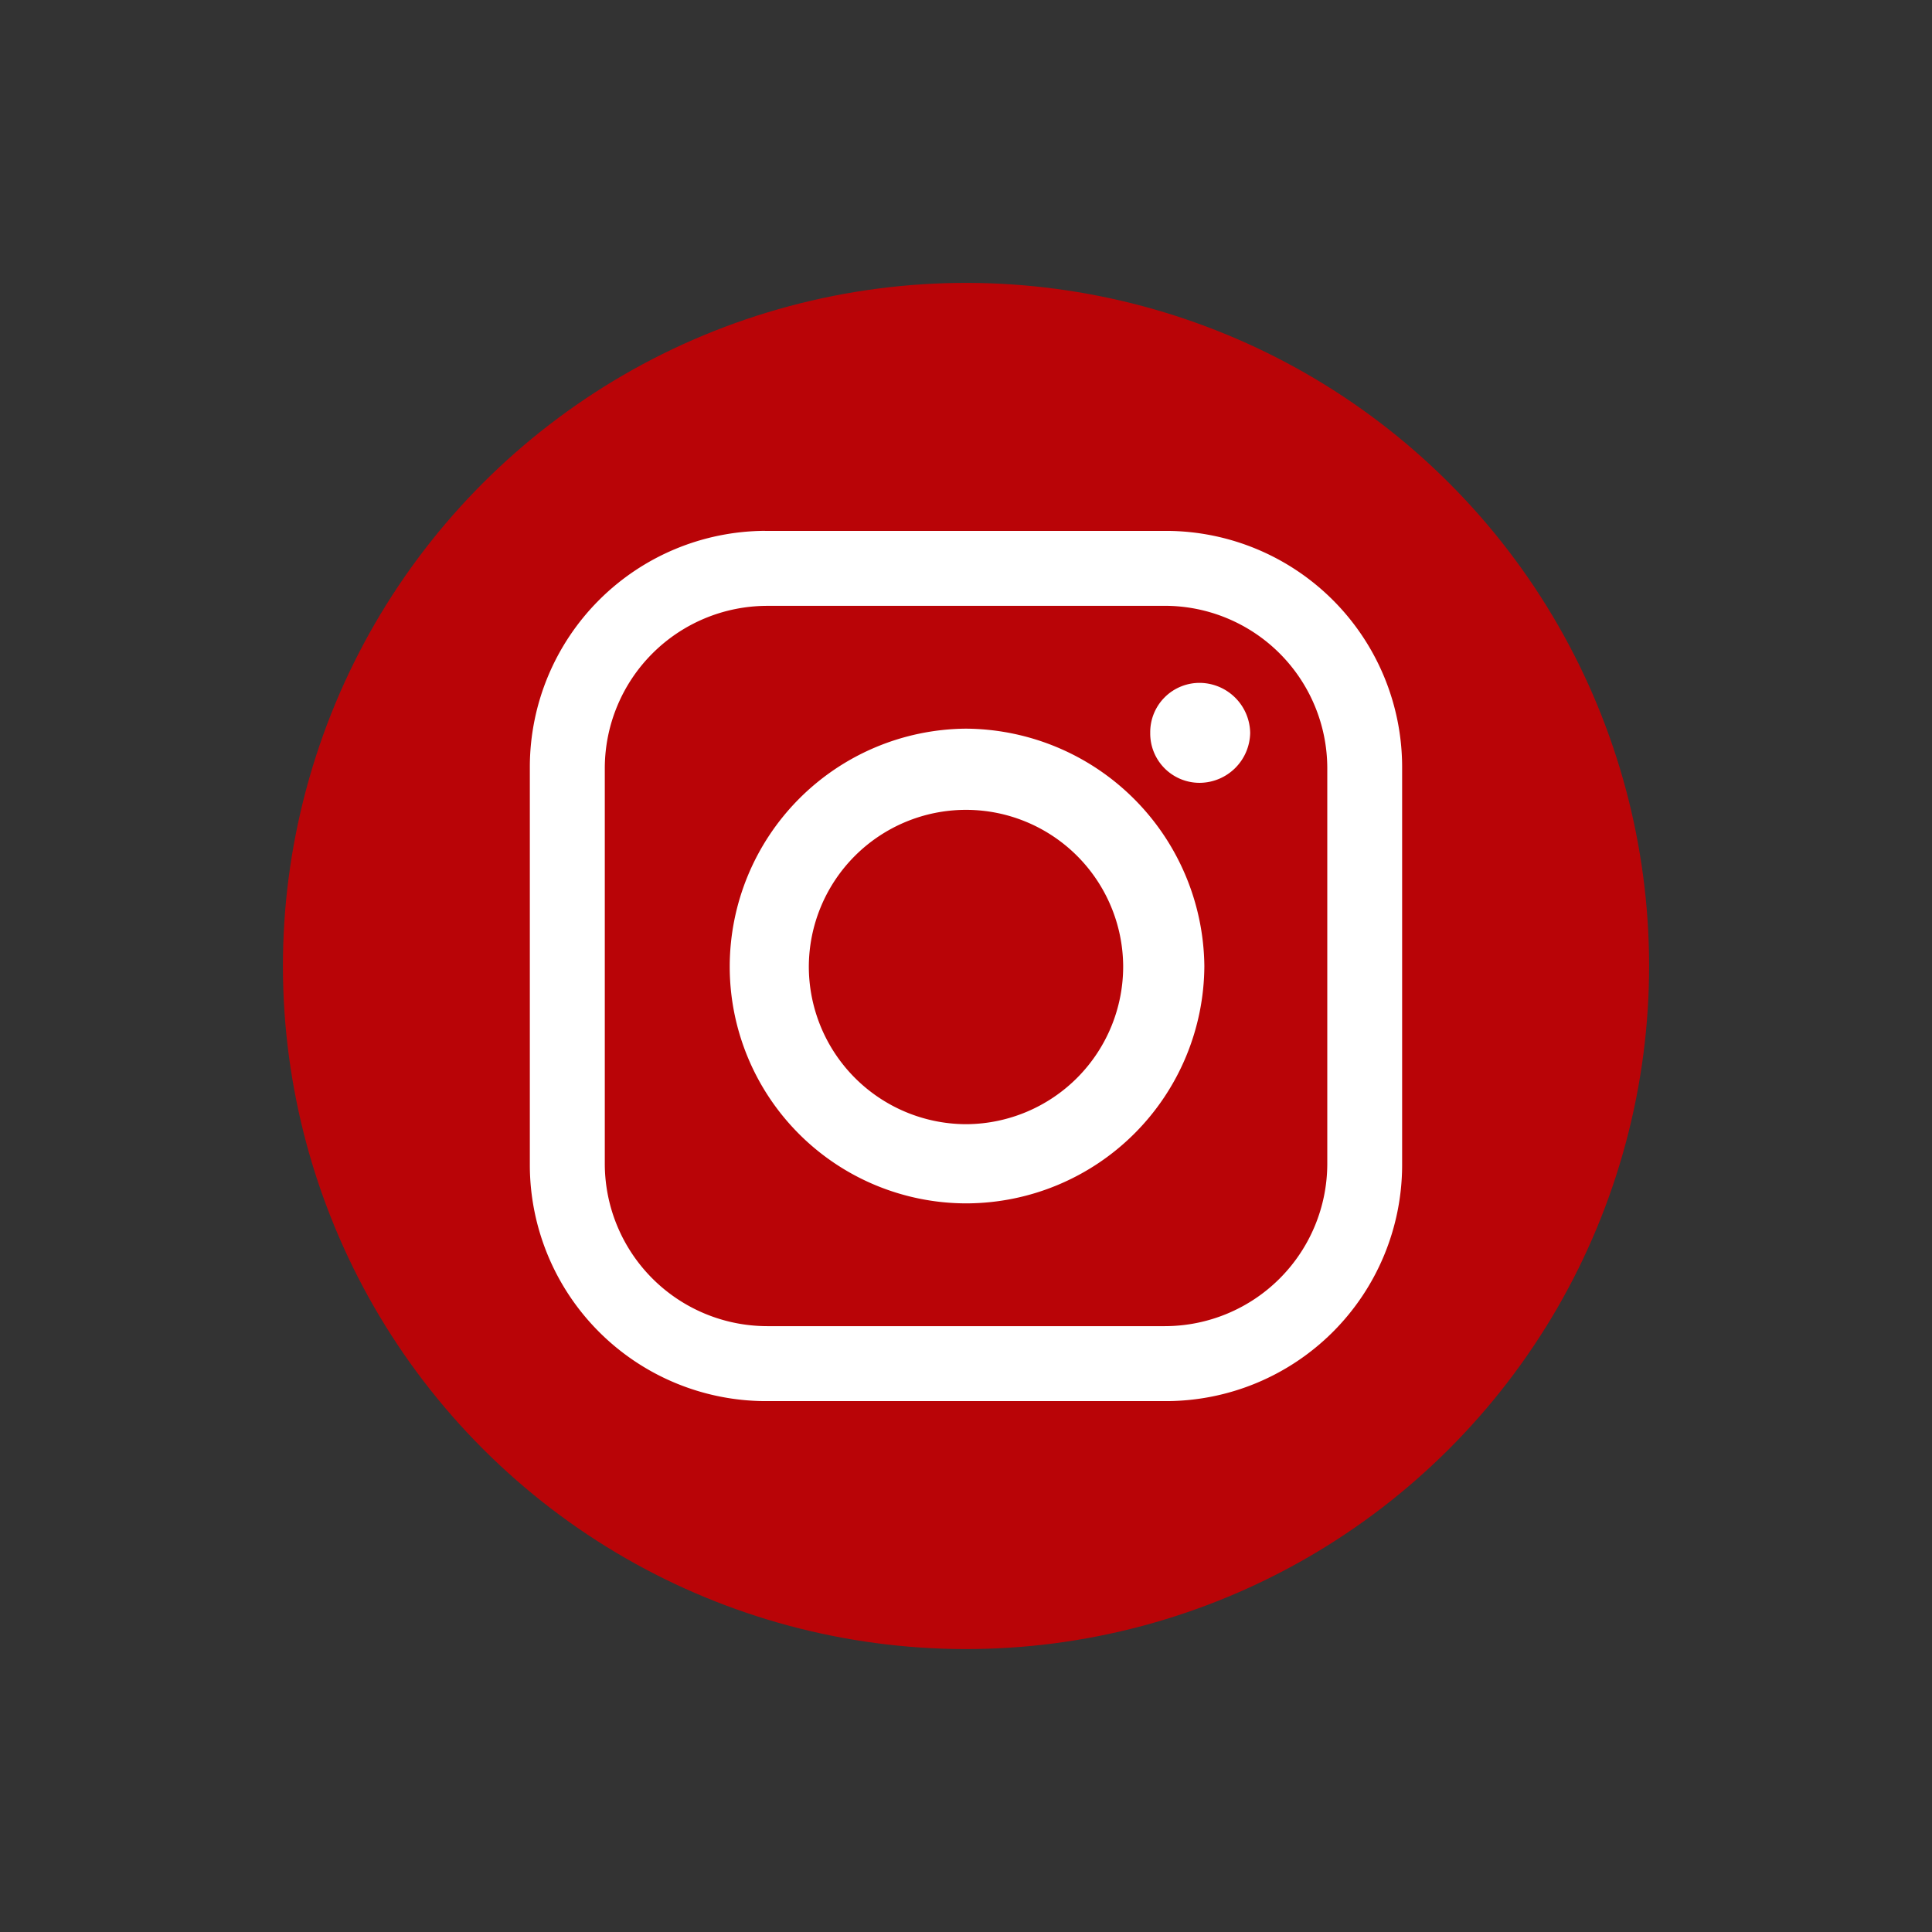
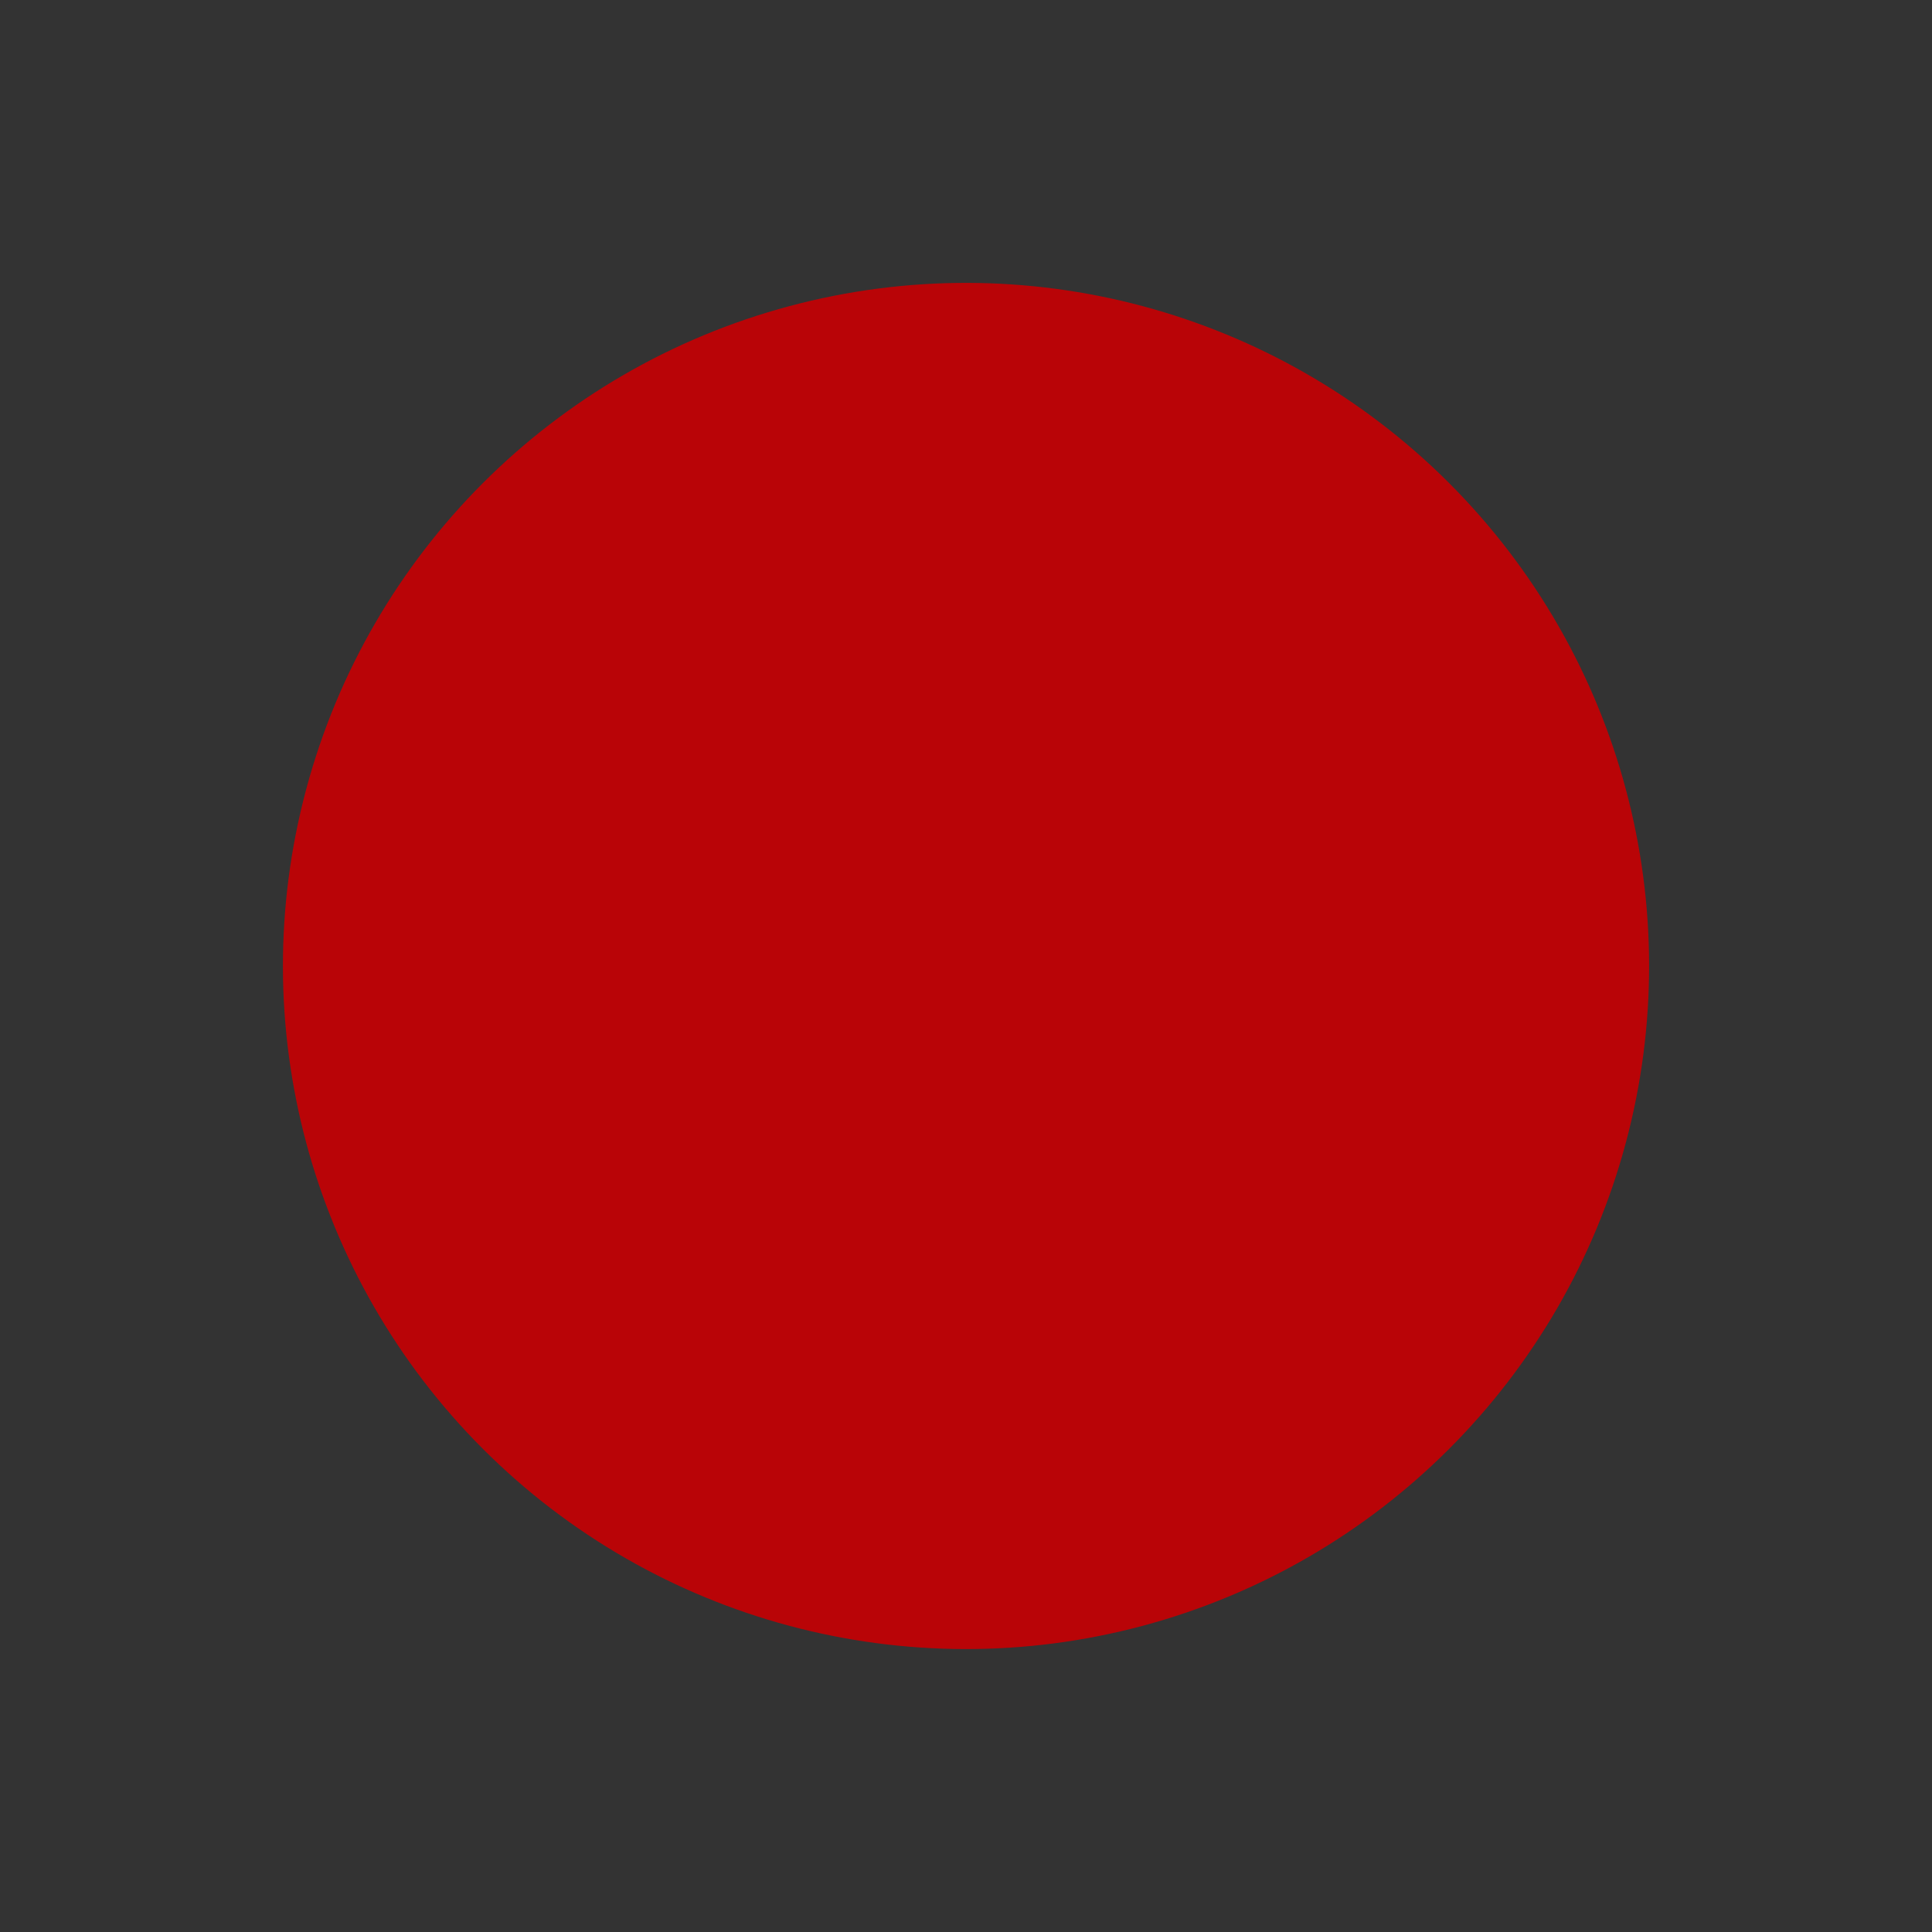
<svg xmlns="http://www.w3.org/2000/svg" width="49.409" height="49.409" viewBox="0 0 49.409 49.409">
  <rect x="0" y="0" width="49.409" height="49.409" fill="#333333" stroke="none" />
  <g id="Group_406" data-name="Group 406" transform="translate(0)">
    <circle id="Ellipse_20" data-name="Ellipse 20" cx="17.469" cy="17.469" r="17.469" transform="translate(0 24.704) rotate(-45)" fill="#b90407" />
-     <path id="Path_46" data-name="Path 46" d="M988.275,292.291h10.276a6.044,6.044,0,0,1,6.016,6.017V308.53a6.044,6.044,0,0,1-6.016,6.016H988.275a6.044,6.044,0,0,1-6.016-6.016V298.307a6.044,6.044,0,0,1,6.016-6.017Zm11.128,3.887h0a1.3,1.3,0,0,1,1.278,1.278h0a1.3,1.3,0,0,1-1.278,1.278h0a1.261,1.261,0,0,1-1.278-1.278h0a1.261,1.261,0,0,1,1.278-1.278Zm-6.016,1.171h.053a6.136,6.136,0,0,1,6.069,6.07h0a6.1,6.1,0,0,1-6.069,6.07h-.053a6.056,6.056,0,0,1-6.016-6.07h0a6.09,6.09,0,0,1,6.016-6.07Zm0,2.076h.053a4.022,4.022,0,0,1,3.993,3.993h0a4.034,4.034,0,0,1-3.993,4.046h-.053a4.034,4.034,0,0,1-3.993-4.046h0a4.022,4.022,0,0,1,3.993-3.993Zm-5.058-5.218H998.5a4.158,4.158,0,0,1,4.153,4.153v10.116a4.158,4.158,0,0,1-4.153,4.153H988.329a4.158,4.158,0,0,1-4.153-4.153V298.361a4.158,4.158,0,0,1,4.153-4.153Z" transform="translate(-968.709 -278.714)" fill="#fff" fill-rule="evenodd" />
  </g>
</svg>